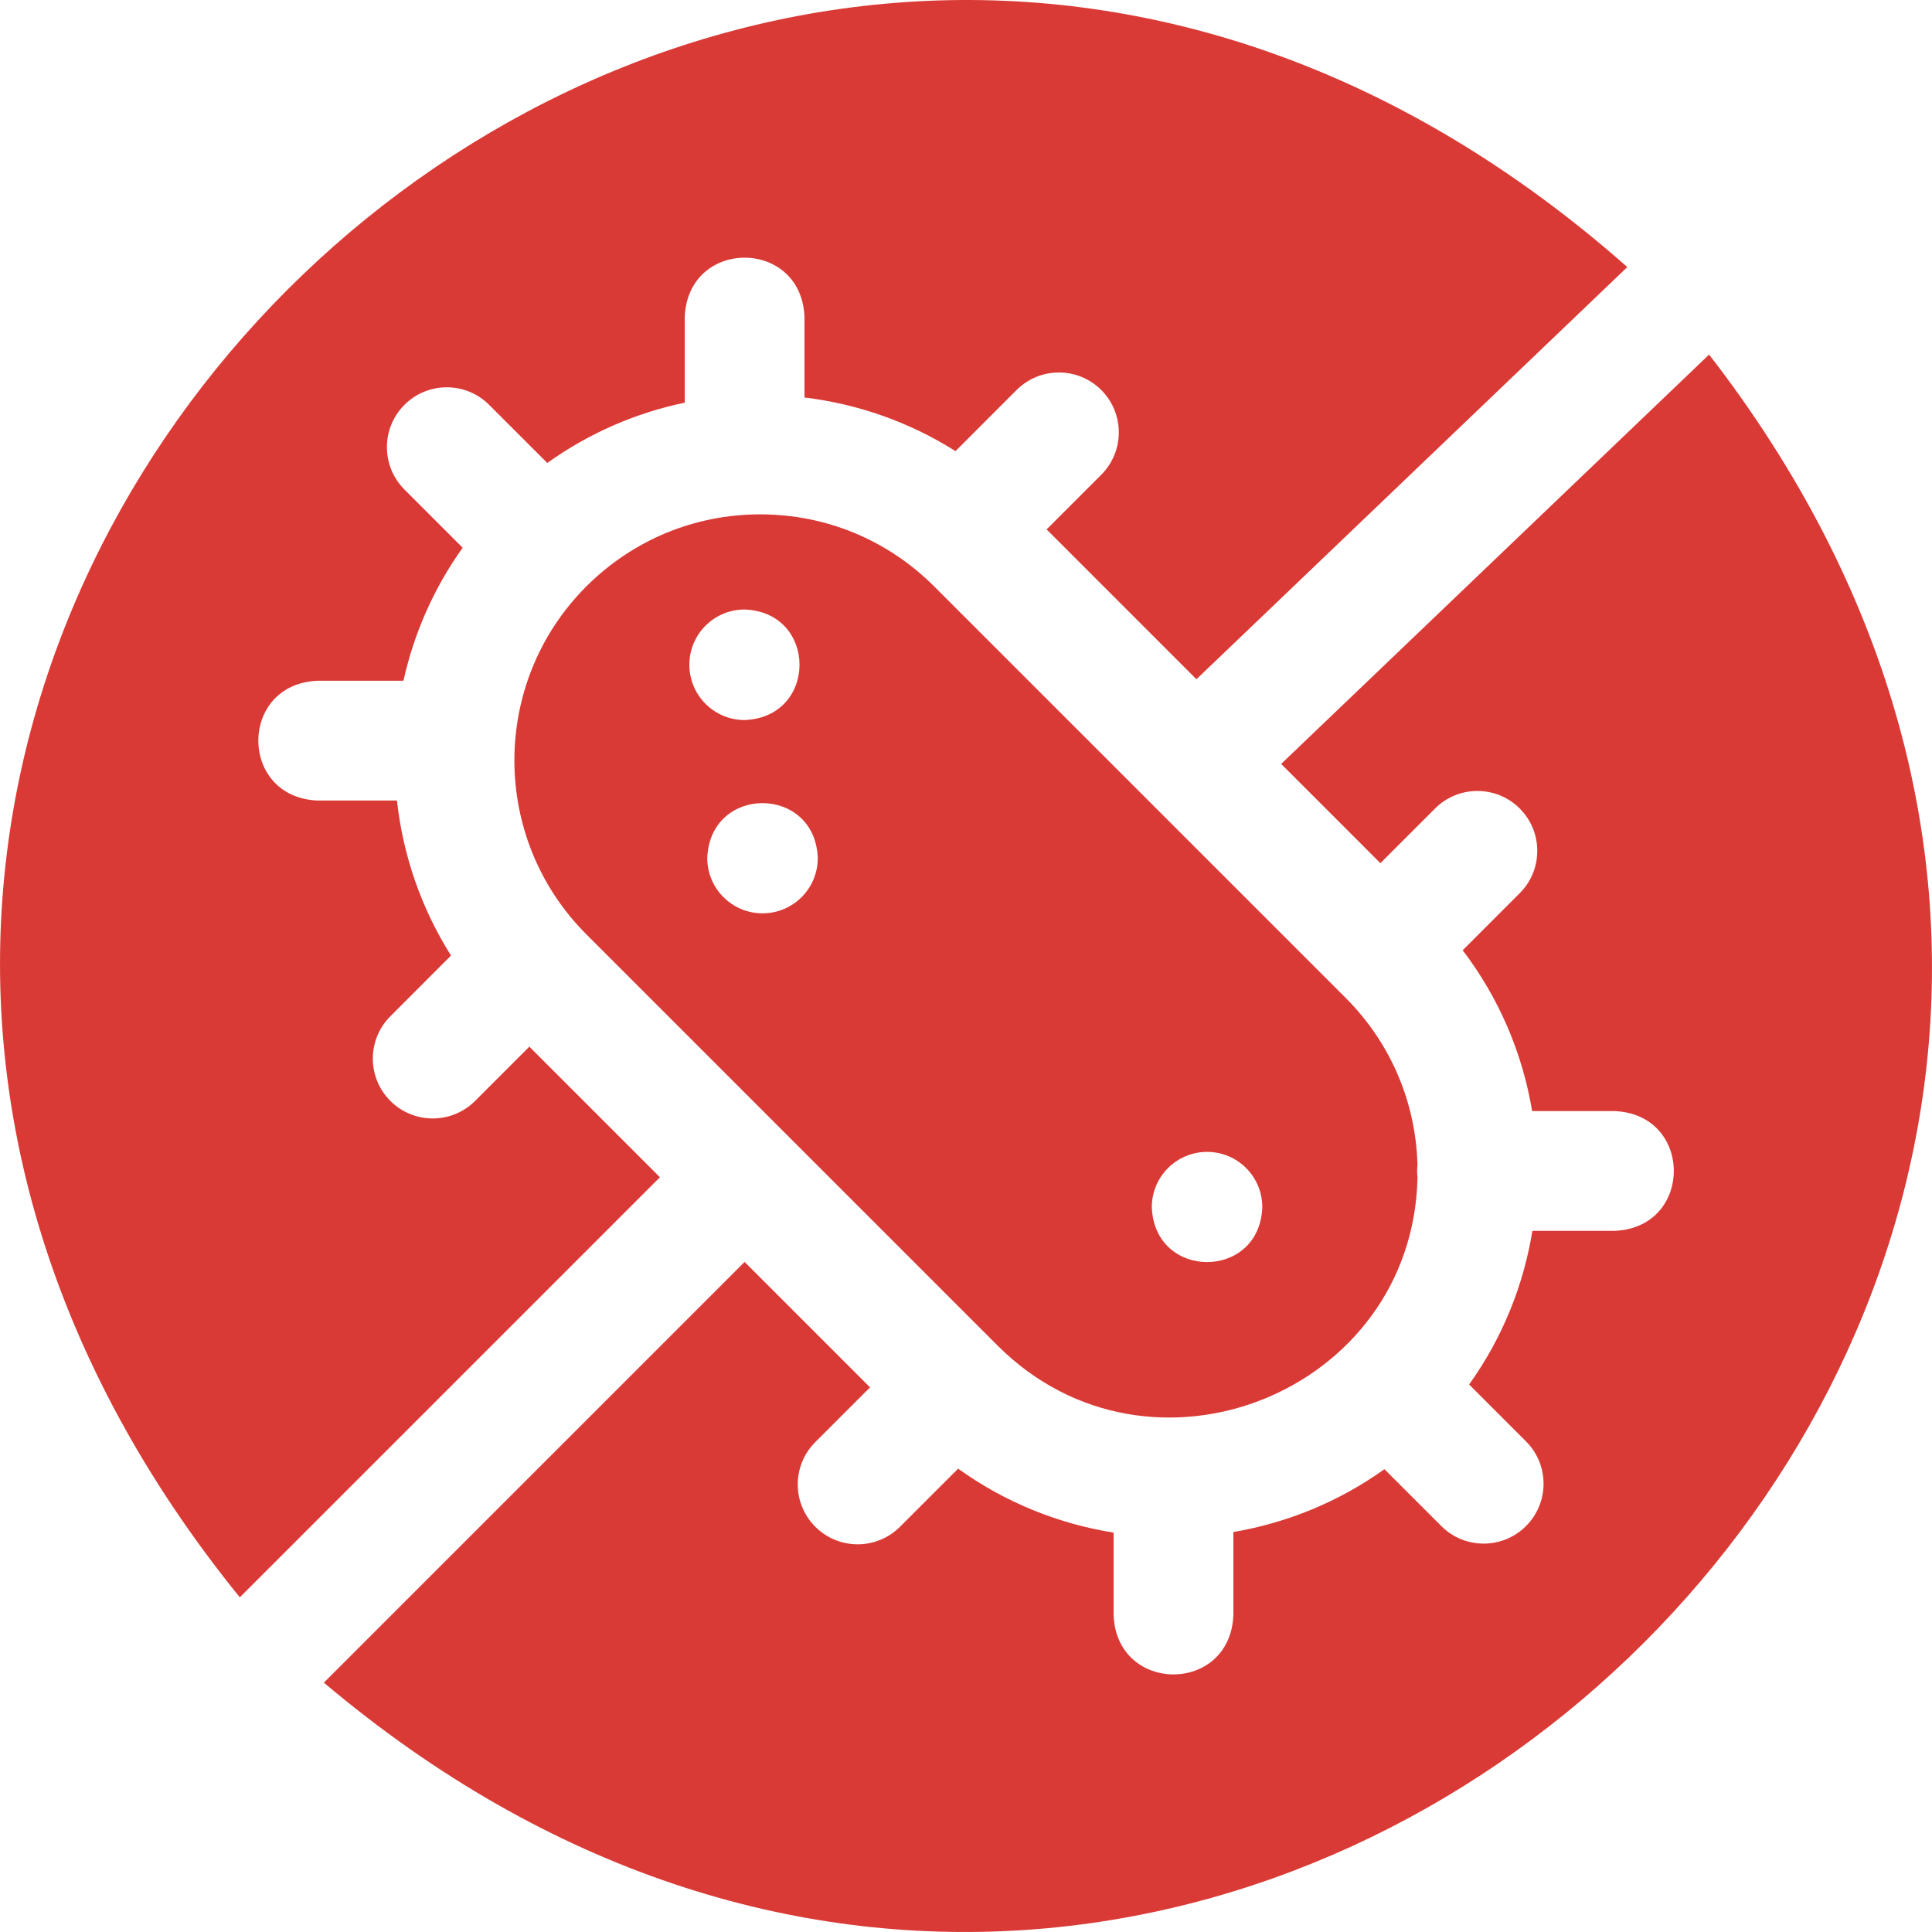
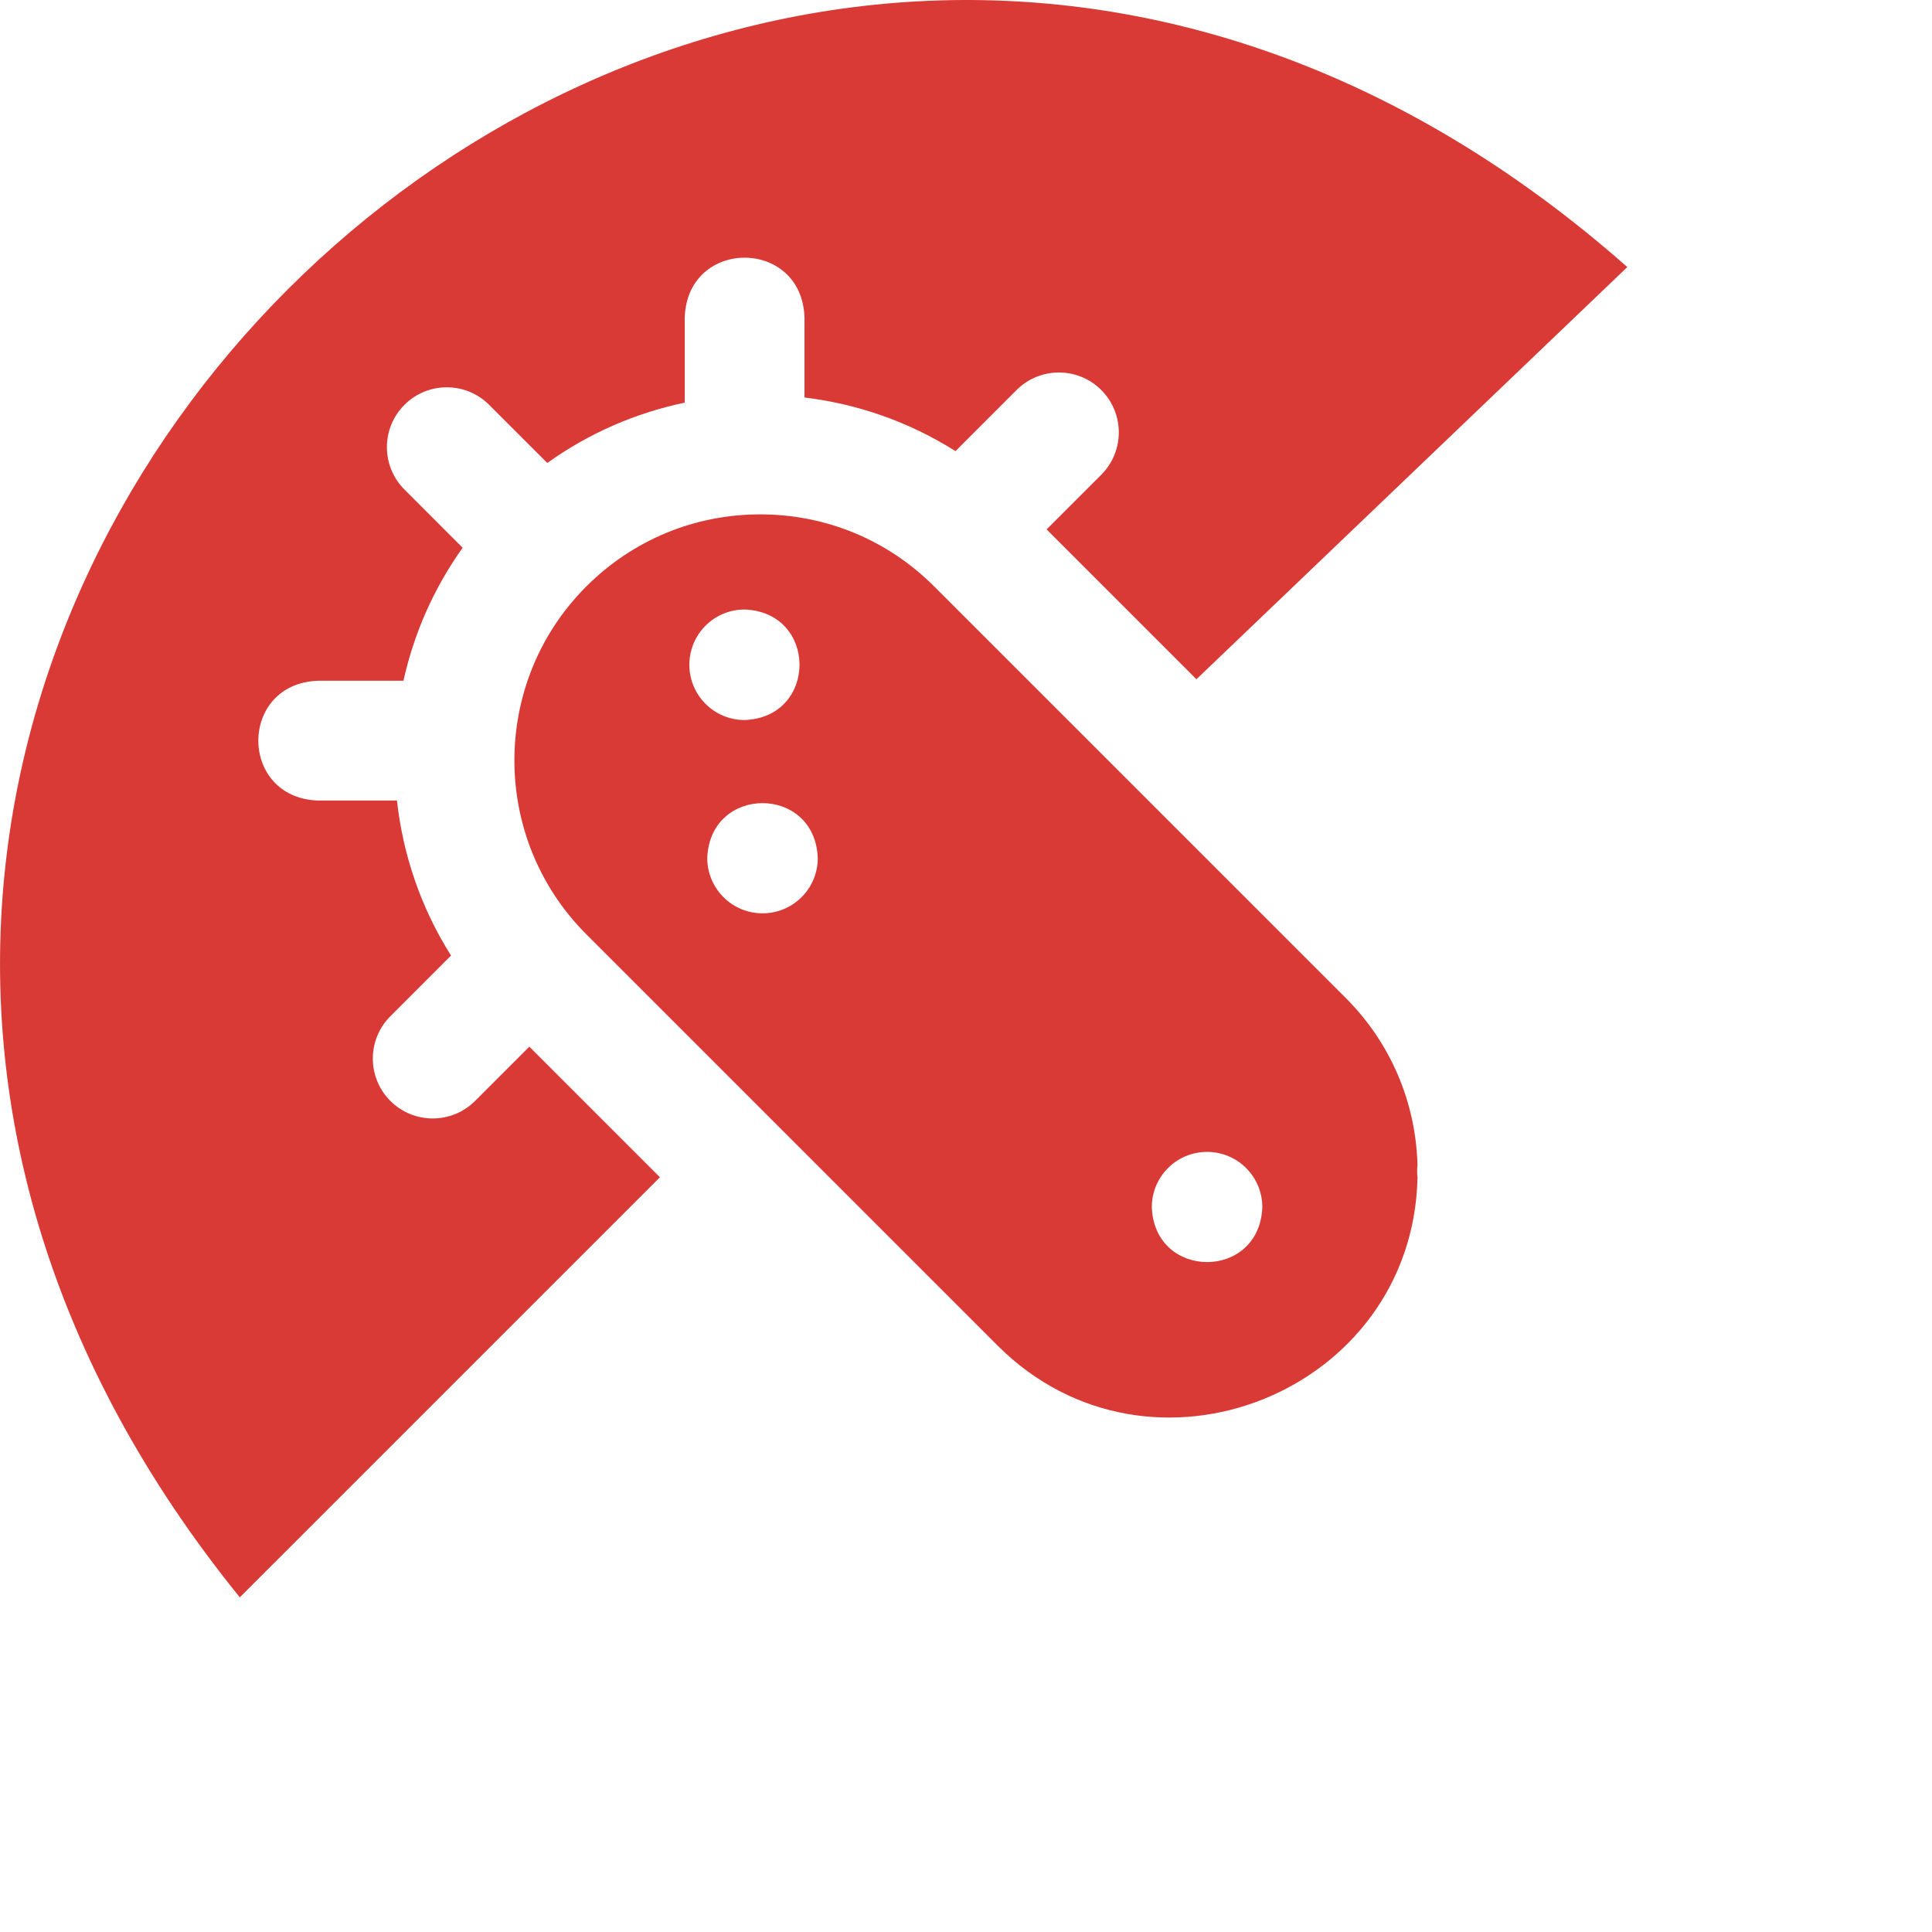
<svg xmlns="http://www.w3.org/2000/svg" width="64" height="64" viewBox="0 0 64 64" fill="none">
  <g id="Antibacterial fabric" clip-path="url(#clip0_207_10412)">
    <g id="Group">
      <path id="Vector" d="M21.861 38.998L17.535 34.672L15.737 36.47C14.962 37.244 13.706 37.244 12.931 36.469C12.157 35.695 12.157 34.438 12.932 33.664L14.941 31.654C13.944 30.075 13.347 28.316 13.15 26.519H10.529C7.9 26.421 7.902 22.648 10.529 22.551H13.365C13.71 20.994 14.363 19.492 15.326 18.145L13.398 16.216C12.623 15.441 12.623 14.185 13.398 13.411C14.172 12.636 15.429 12.636 16.203 13.411L18.13 15.337C19.519 14.341 21.073 13.675 22.683 13.338V10.508C22.78 7.878 26.554 7.88 26.65 10.508V13.168C28.401 13.379 30.112 13.971 31.652 14.944L33.675 12.92C34.45 12.146 35.706 12.146 36.481 12.92C37.255 13.695 37.255 14.951 36.481 15.726L34.67 17.537L39.633 22.501L53.907 8.847C23.625 -17.878 -17.479 21.54 7.944 52.914L21.861 38.998Z" fill="#DA3A35" />
      <path id="Vector_2" d="M25.184 17.039C23.016 17.039 20.978 17.881 19.441 19.408C19.428 19.423 19.414 19.438 19.398 19.451C16.246 22.63 16.254 27.78 19.422 30.949L33.051 44.578C38.097 49.619 46.804 46.13 46.957 39.007C46.941 38.868 46.94 38.721 46.956 38.581C46.897 36.493 46.058 34.538 44.575 33.054L44.356 32.835C44.333 32.816 44.312 32.794 44.292 32.771L30.946 19.426C29.407 17.887 27.361 17.039 25.184 17.039ZM22.836 22.021C22.836 21.01 23.655 20.191 24.666 20.191C27.092 20.28 27.091 23.762 24.666 23.852C23.655 23.852 22.836 23.032 22.836 22.021ZM25.26 30.255C24.249 30.255 23.429 29.435 23.429 28.424C23.519 25.998 27.001 25.999 27.09 28.424C27.091 29.435 26.271 30.255 25.26 30.255ZM39.986 38.158C40.997 38.158 41.816 38.978 41.816 39.989C41.727 42.415 38.245 42.414 38.155 39.989C38.155 38.978 38.975 38.158 39.986 38.158Z" fill="#DA3A35" />
-       <path id="Vector_3" d="M56.616 11.746L42.44 25.306L45.727 28.594L47.538 26.783C48.312 26.008 49.569 26.008 50.343 26.783C51.118 27.558 51.118 28.814 50.343 29.588L48.453 31.479C49.671 33.077 50.438 34.91 50.754 36.806H53.476C56.105 36.903 56.103 40.677 53.476 40.774H50.762C50.47 42.574 49.772 44.32 48.667 45.863L50.551 47.748C51.326 48.522 51.326 49.778 50.551 50.553C49.777 51.328 48.52 51.328 47.746 50.553L45.861 48.669C44.342 49.756 42.627 50.449 40.857 50.75V53.495C40.76 56.125 36.986 56.123 36.889 53.495V50.77C35.067 50.479 33.299 49.773 31.739 48.651L29.814 50.576C29.039 51.351 27.783 51.351 27.008 50.576C26.233 49.801 26.233 48.545 27.008 47.771L28.821 45.958L24.666 41.803L10.729 55.74C40.763 81.097 80.682 42.818 56.616 11.746Z" fill="#DA3A35" />
    </g>
  </g>
  <defs>
    <clipPath id="clip0_207_10412">
      <rect width="64" height="64" fill="white" />
    </clipPath>
  </defs>
</svg>